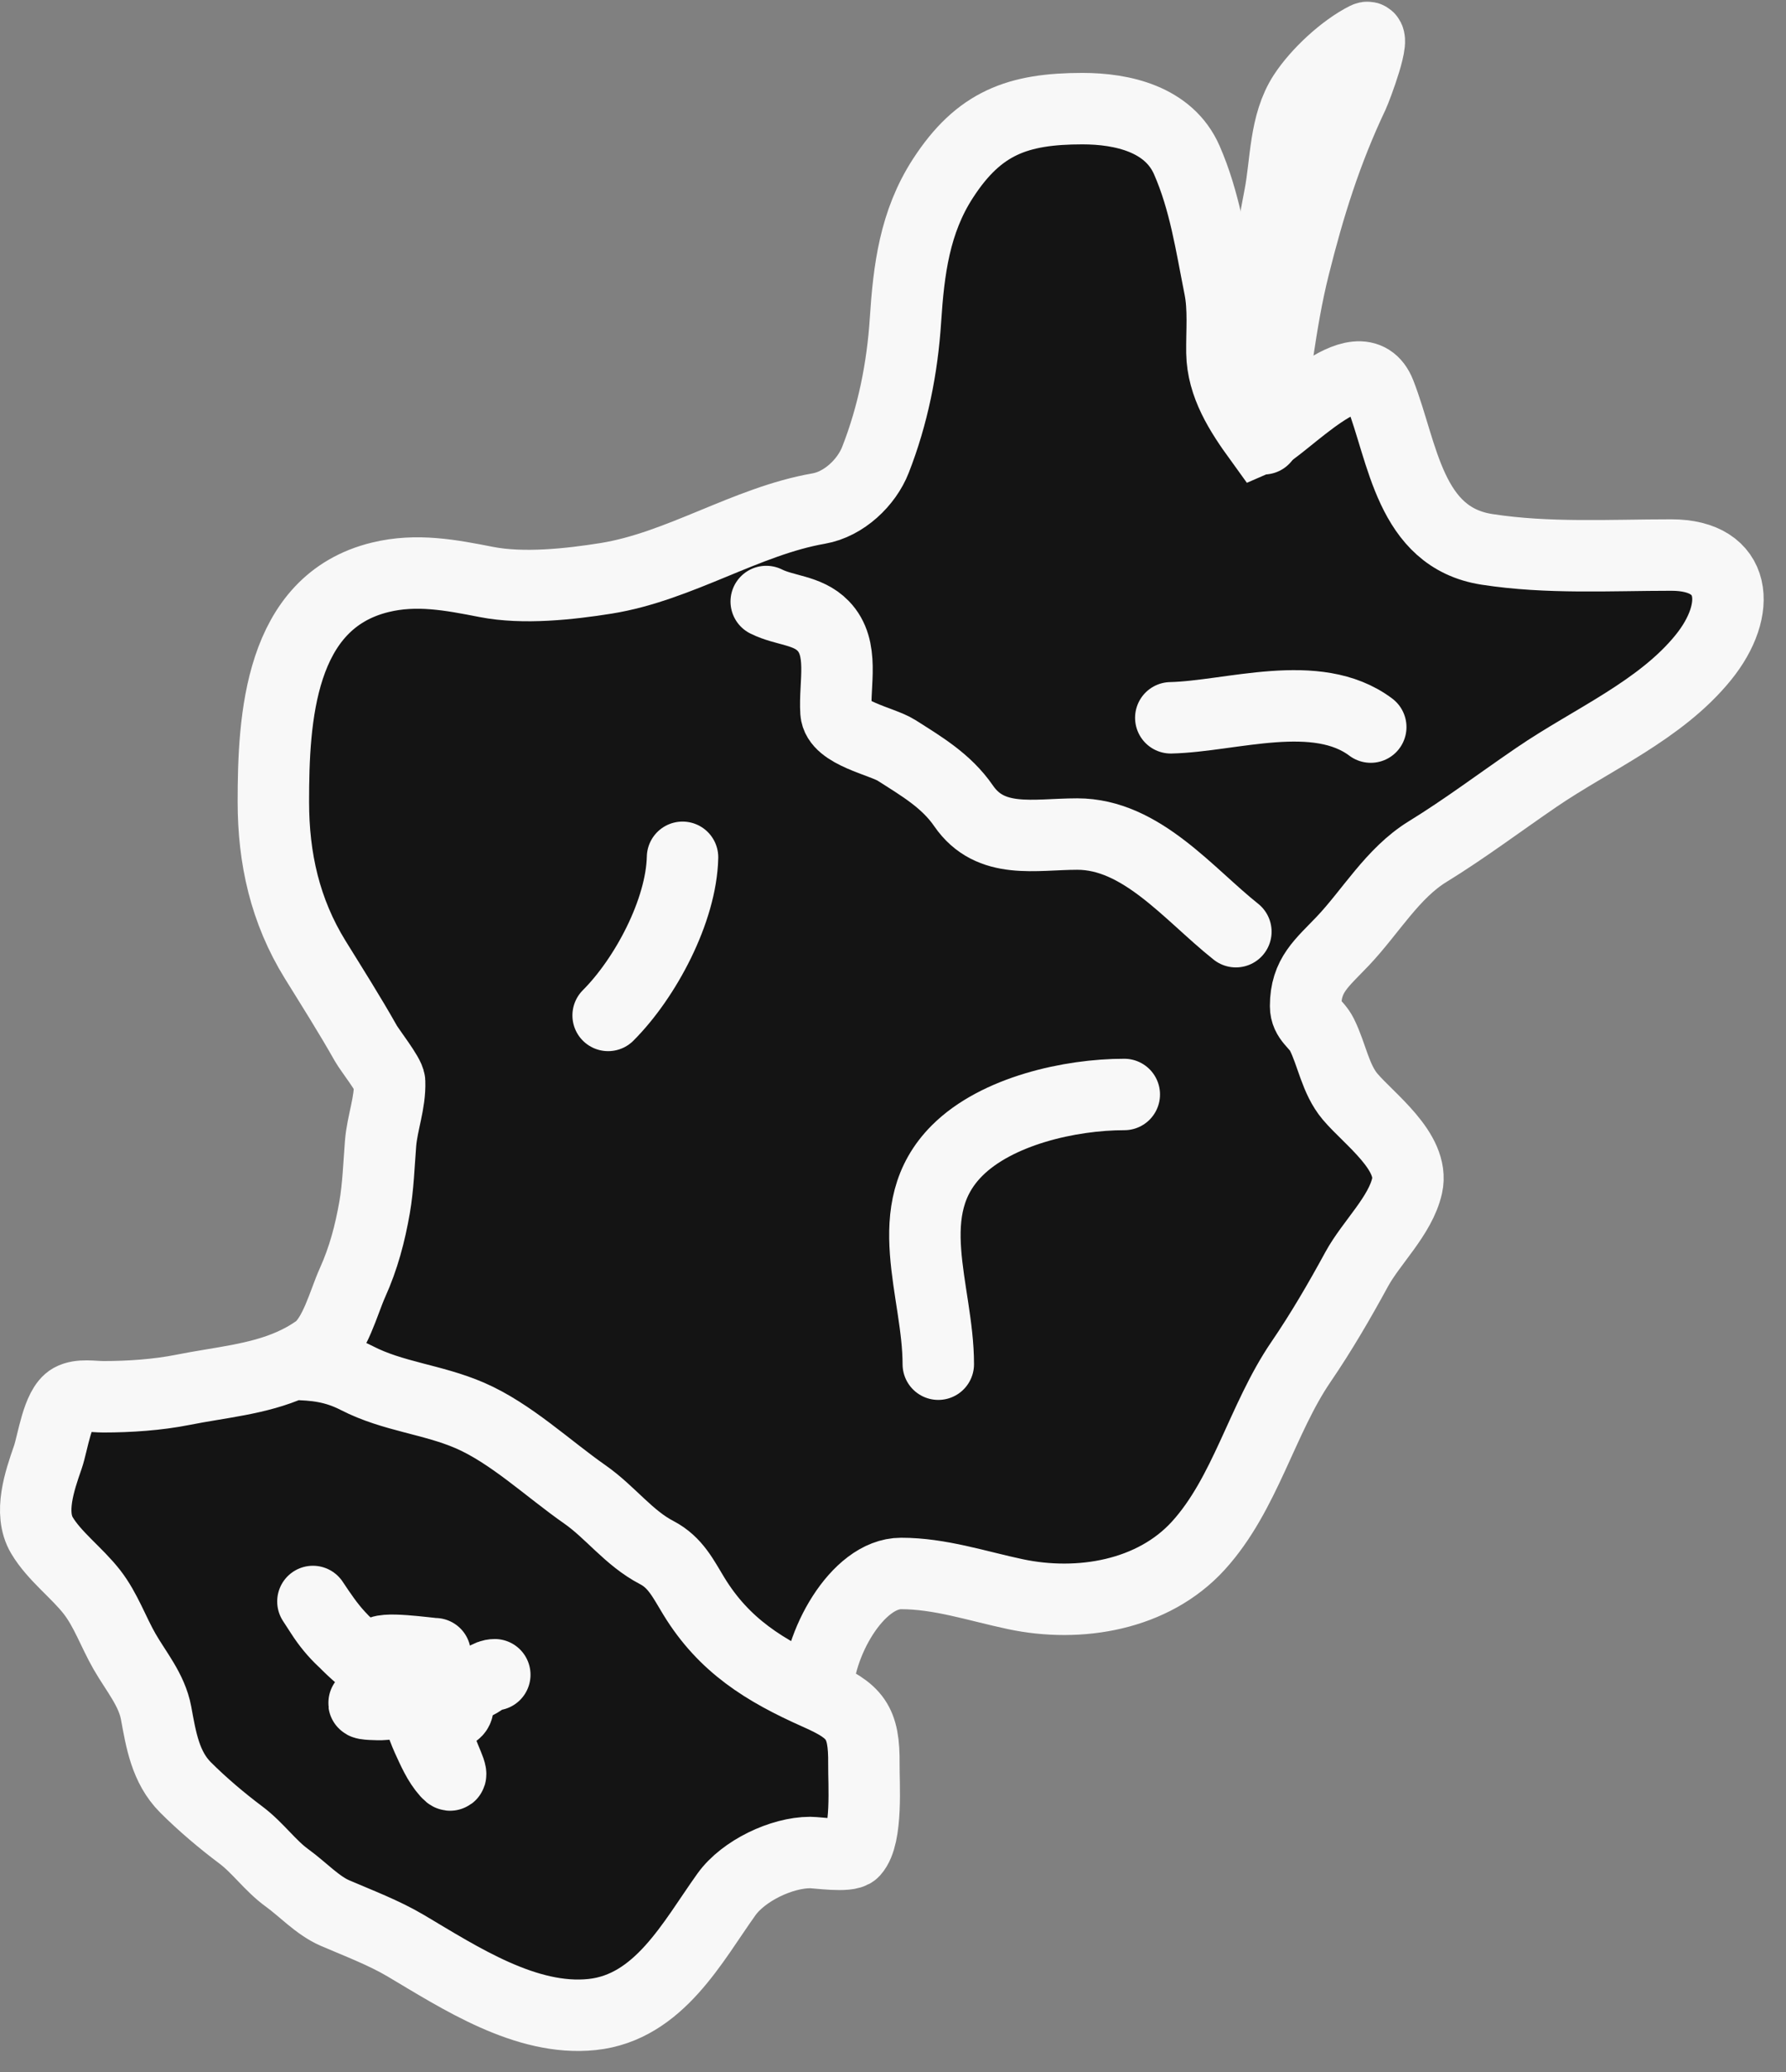
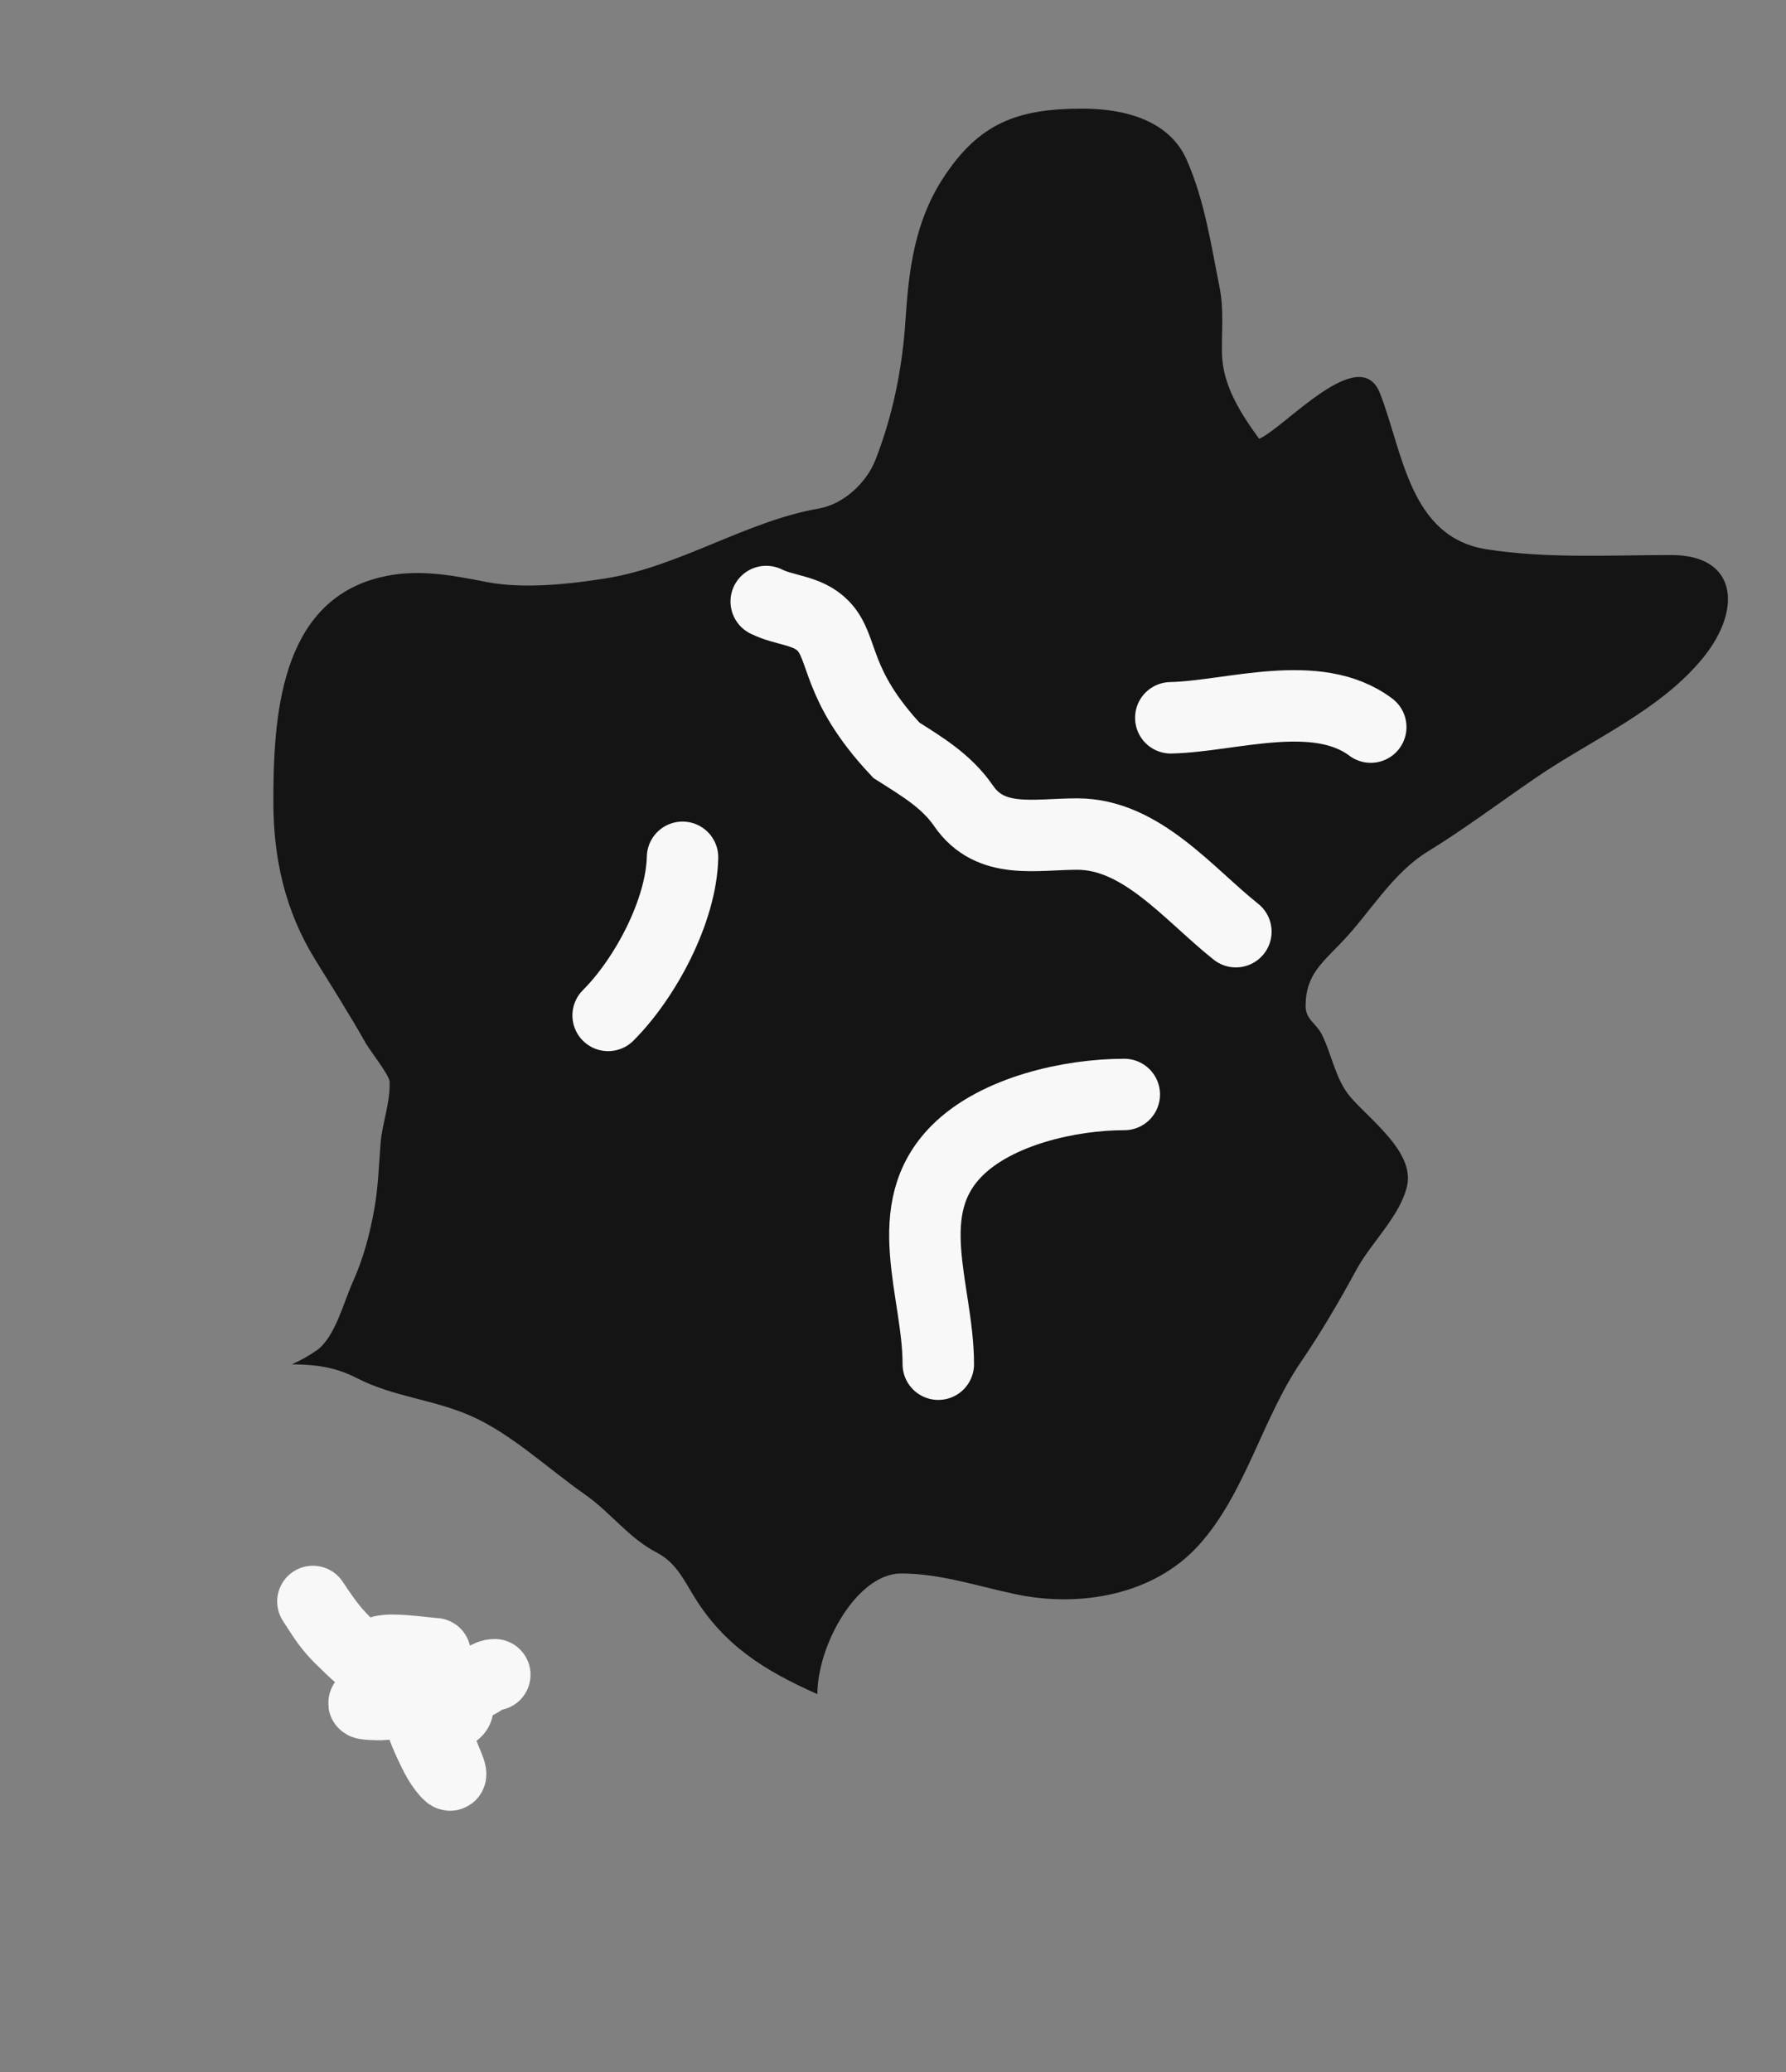
<svg xmlns="http://www.w3.org/2000/svg" width="50" height="58" viewBox="0 0 50 58" fill="none">
  <rect x="0" y="0" width="50" height="58" fill="#808080" stroke="none" />
  <path d="M35.25 12.283C34.726 11.559 34.222 10.783 34.208 9.868C34.2 9.263 34.263 8.641 34.143 8.046C33.899 6.824 33.726 5.625 33.225 4.48C32.723 3.333 31.421 3.041 30.303 3.041C28.492 3.041 27.406 3.439 26.398 4.994C25.606 6.216 25.441 7.55 25.349 8.964C25.263 10.299 24.997 11.626 24.51 12.869C24.261 13.508 23.626 14.113 22.919 14.236C20.894 14.588 19.025 15.859 16.968 16.189C15.94 16.353 14.648 16.493 13.612 16.29C12.62 16.096 11.665 15.912 10.647 16.16C7.819 16.848 7.653 20.114 7.653 22.444C7.653 24.03 7.981 25.499 8.824 26.863C9.297 27.627 9.801 28.423 10.242 29.206C10.348 29.395 10.9 30.095 10.907 30.276C10.929 30.876 10.701 31.423 10.654 32.012C10.608 32.592 10.587 33.219 10.488 33.791C10.358 34.535 10.178 35.218 9.866 35.91C9.624 36.445 9.378 37.438 8.868 37.798C8.644 37.955 8.412 38.083 8.173 38.19C8.82 38.199 9.366 38.255 9.996 38.579C11.002 39.096 12.107 39.17 13.149 39.62C14.298 40.116 15.343 41.113 16.375 41.833C17.091 42.334 17.602 43.053 18.385 43.46C18.913 43.735 19.127 44.193 19.426 44.682C20.271 46.064 21.41 46.768 22.883 47.423C22.883 46.05 23.994 44.045 25.226 44.045C26.319 44.045 27.36 44.399 28.423 44.624C30.217 45.005 32.284 44.657 33.55 43.264C34.863 41.82 35.331 39.719 36.421 38.123C36.993 37.285 37.498 36.416 37.983 35.526C38.389 34.782 39.207 34.028 39.393 33.19C39.605 32.238 38.319 31.319 37.795 30.695C37.384 30.206 37.288 29.523 37.007 28.96C36.852 28.649 36.551 28.537 36.551 28.164C36.551 27.296 37 26.966 37.593 26.342C38.37 25.523 38.987 24.44 39.965 23.84C41.018 23.193 41.997 22.453 43.017 21.757C44.564 20.7 46.487 19.886 47.688 18.401C48.775 17.058 48.641 15.537 46.792 15.537C45.077 15.537 43.328 15.642 41.628 15.378C39.456 15.042 39.28 12.66 38.634 11.01C38.069 9.565 35.959 11.982 35.25 12.283Z" fill="#141414" />
-   <path d="M8.173 38.19C7.217 38.617 6.156 38.697 5.122 38.904C4.411 39.046 3.619 39.099 2.894 39.099C2.616 39.099 2.239 39.026 1.99 39.164C1.607 39.377 1.479 40.388 1.339 40.792L1.331 40.815C1.112 41.448 0.801 42.346 1.173 42.976C1.519 43.56 2.154 44.024 2.576 44.567C2.963 45.065 3.174 45.685 3.487 46.23C3.807 46.788 4.249 47.301 4.37 47.951C4.507 48.696 4.629 49.469 5.194 50.034C5.662 50.502 6.212 50.968 6.742 51.365C7.226 51.728 7.564 52.227 8.043 52.572C8.469 52.88 8.894 53.342 9.374 53.549C10.037 53.835 10.741 54.099 11.363 54.467C12.865 55.357 14.728 56.586 16.577 56.391C18.454 56.193 19.396 54.341 20.338 53.028C20.811 52.367 21.882 51.856 22.681 51.856C22.882 51.856 23.75 51.988 23.896 51.828C24.29 51.394 24.179 49.915 24.185 49.383C24.198 48.189 23.941 47.893 22.883 47.423C21.41 46.768 20.271 46.064 19.426 44.682C19.127 44.193 18.913 43.735 18.385 43.46C17.602 43.053 17.091 42.334 16.375 41.833C15.343 41.113 14.298 40.116 13.149 39.62C12.107 39.17 11.002 39.096 9.996 38.579C9.366 38.255 8.82 38.199 8.173 38.19Z" fill="#141414" />
-   <path d="M8.173 38.19C8.412 38.083 8.644 37.955 8.868 37.798C9.378 37.438 9.624 36.445 9.866 35.91C10.178 35.218 10.358 34.535 10.488 33.791C10.587 33.219 10.608 32.592 10.654 32.012C10.701 31.423 10.929 30.876 10.907 30.276C10.9 30.095 10.348 29.395 10.242 29.206C9.801 28.423 9.297 27.627 8.824 26.863C7.981 25.499 7.653 24.03 7.653 22.444C7.653 20.114 7.819 16.848 10.647 16.16C11.665 15.912 12.62 16.096 13.612 16.29C14.648 16.493 15.94 16.353 16.968 16.189C19.025 15.859 20.894 14.588 22.919 14.236C23.626 14.113 24.261 13.508 24.51 12.869C24.997 11.626 25.263 10.299 25.349 8.964C25.441 7.55 25.606 6.216 26.398 4.994C27.406 3.439 28.492 3.041 30.303 3.041C31.421 3.041 32.723 3.333 33.225 4.48C33.726 5.625 33.899 6.824 34.143 8.046C34.263 8.641 34.2 9.263 34.208 9.868C34.222 10.783 34.726 11.559 35.25 12.283C35.959 11.982 38.069 9.565 38.634 11.01C39.28 12.66 39.456 15.042 41.628 15.378C43.328 15.642 45.077 15.537 46.792 15.537C48.641 15.537 48.775 17.058 47.688 18.401C46.487 19.886 44.564 20.7 43.017 21.757C41.997 22.453 41.018 23.193 39.965 23.84C38.987 24.44 38.37 25.523 37.593 26.342C37 26.966 36.551 27.296 36.551 28.164C36.551 28.537 36.852 28.649 37.007 28.96C37.288 29.523 37.384 30.206 37.795 30.695C38.319 31.319 39.605 32.238 39.393 33.19C39.207 34.028 38.389 34.782 37.983 35.526C37.498 36.416 36.993 37.285 36.421 38.123C35.331 39.719 34.863 41.82 33.55 43.264C32.284 44.657 30.217 45.005 28.423 44.624C27.36 44.399 26.319 44.045 25.226 44.045C23.994 44.045 22.883 46.05 22.883 47.423M8.173 38.19C7.217 38.617 6.156 38.697 5.122 38.904C4.411 39.046 3.619 39.099 2.894 39.099C2.616 39.099 2.239 39.026 1.99 39.164C1.607 39.377 1.479 40.388 1.339 40.792L1.331 40.815C1.112 41.448 0.801 42.346 1.173 42.976C1.519 43.56 2.154 44.024 2.576 44.567C2.963 45.065 3.174 45.685 3.487 46.23C3.807 46.788 4.249 47.301 4.37 47.951C4.507 48.696 4.629 49.469 5.194 50.034C5.662 50.502 6.212 50.968 6.742 51.365C7.226 51.728 7.564 52.227 8.043 52.572C8.469 52.88 8.894 53.342 9.374 53.549C10.037 53.835 10.741 54.099 11.363 54.467C12.865 55.357 14.728 56.586 16.577 56.391C18.454 56.193 19.396 54.341 20.338 53.028C20.811 52.367 21.882 51.856 22.681 51.856C22.882 51.856 23.75 51.988 23.896 51.828C24.29 51.394 24.179 49.915 24.185 49.383C24.198 48.189 23.941 47.893 22.883 47.423M8.173 38.19C8.82 38.199 9.366 38.255 9.996 38.579C11.002 39.096 12.107 39.17 13.149 39.62C14.298 40.116 15.343 41.113 16.375 41.833C17.091 42.334 17.602 43.053 18.385 43.46C18.913 43.735 19.127 44.193 19.426 44.682C20.271 46.064 21.41 46.768 22.883 47.423" stroke="#F8F8F8" stroke-width="2" stroke-linecap="round" />
-   <path d="M35.119 11.501C35.119 9.454 35.441 7.484 35.828 5.477C36.008 4.543 35.962 3.47 36.5 2.642C36.883 2.054 37.618 1.371 38.243 1.058C38.563 0.898 37.959 2.486 37.882 2.649C37.127 4.242 36.65 5.768 36.226 7.466C35.823 9.075 35.699 10.685 35.38 12.282" stroke="#F8F8F8" stroke-width="2" stroke-linecap="round" />
-   <path d="M34.599 26.08C33.27 25.023 31.954 23.347 30.158 23.347C28.971 23.347 27.73 23.654 26.976 22.558C26.492 21.855 25.798 21.45 25.096 21.003C24.691 20.745 23.443 20.524 23.404 19.933C23.351 19.141 23.652 18.142 23.042 17.518C22.605 17.07 21.977 17.101 21.451 16.838" stroke="#F8F8F8" stroke-width="2" stroke-linecap="round" />
+   <path d="M34.599 26.08C33.27 25.023 31.954 23.347 30.158 23.347C28.971 23.347 27.73 23.654 26.976 22.558C26.492 21.855 25.798 21.45 25.096 21.003C23.351 19.141 23.652 18.142 23.042 17.518C22.605 17.07 21.977 17.101 21.451 16.838" stroke="#F8F8F8" stroke-width="2" stroke-linecap="round" />
  <path d="M26.268 38.187C26.268 36.12 25.14 33.862 26.796 32.206C27.906 31.096 29.959 30.637 31.475 30.637" stroke="#F8F8F8" stroke-width="2" stroke-linecap="round" />
  <path d="M19.108 23.998C19.074 25.494 18.069 27.38 17.025 28.424" stroke="#F8F8F8" stroke-width="2" stroke-linecap="round" />
  <path d="M32.777 20.093C34.473 20.053 36.859 19.216 38.375 20.353" stroke="#F8F8F8" stroke-width="2" stroke-linecap="round" />
  <path d="M10.832 47.123C10.772 47.029 10.723 46.928 10.686 46.819C10.619 46.778 10.555 46.743 10.524 46.721C10.206 46.493 9.913 46.238 9.64 45.96C9.393 45.734 9.178 45.476 8.994 45.189C8.919 45.072 8.691 44.724 8.768 44.84C8.989 45.172 9.209 45.499 9.482 45.794C9.534 45.85 9.587 45.905 9.64 45.96C9.861 46.162 10.107 46.339 10.377 46.487C10.462 46.534 10.549 46.58 10.636 46.625C10.717 46.666 10.798 46.708 10.879 46.749C10.899 46.587 10.931 46.428 10.98 46.282C11.033 46.124 11.41 46.343 11.522 46.392C11.935 46.57 12.284 46.771 12.564 47.136C12.581 47.157 12.602 47.19 12.627 47.229C12.76 47.447 12.964 47.89 12.673 47.954C12.485 47.996 12.233 47.931 12.052 47.889C12.051 47.889 12.051 47.889 12.05 47.889C12.14 48.423 12.334 48.925 12.542 49.422C12.602 49.564 12.685 49.807 12.515 49.618C12.266 49.341 12.119 48.987 11.964 48.653C11.814 48.328 11.717 47.872 11.37 47.698C11.17 47.598 10.88 47.712 10.671 47.714C10.62 47.715 10.137 47.711 10.194 47.665C10.273 47.602 10.668 47.301 10.832 47.123Z" fill="#141414" />
  <path d="M12.182 46.291C11.98 46.287 10.617 46.076 10.611 46.291C10.588 47.174 11.228 47.696 12.052 47.889C12.233 47.931 12.485 47.996 12.673 47.954C13.018 47.878 12.669 47.273 12.564 47.136C12.284 46.771 11.935 46.57 11.522 46.392C11.41 46.343 11.033 46.124 10.98 46.282C10.875 46.597 10.845 46.98 10.857 47.311C10.861 47.427 11.105 47.366 11.173 47.343C11.325 47.293 11.441 47.192 11.446 47.027C11.452 46.82 11.447 46.841 11.555 47.016C11.576 47.05 11.759 47.244 11.681 47.193C11.266 46.927 10.809 46.724 10.377 46.487C9.807 46.174 9.342 45.733 8.994 45.189C8.919 45.072 8.691 44.724 8.768 44.84C8.989 45.172 9.209 45.499 9.482 45.794C9.8 46.137 10.144 46.449 10.524 46.721C10.599 46.775 10.875 46.906 10.903 47.005C10.931 47.102 10.297 47.583 10.194 47.665C10.137 47.711 10.62 47.715 10.671 47.714C10.88 47.712 11.17 47.598 11.37 47.698C11.717 47.872 11.814 48.328 11.964 48.653C12.119 48.987 12.266 49.341 12.515 49.618C12.685 49.807 12.602 49.564 12.542 49.422C12.326 48.906 12.126 48.386 12.041 47.829C12.018 47.681 12.035 47.52 12.035 47.371C12.035 47.17 12.171 47.223 12.343 47.223C12.672 47.223 13.033 47.272 13.339 47.125C13.509 47.044 13.654 46.88 13.852 46.88" stroke="#F8F8F8" stroke-width="2" stroke-linecap="round" />
</svg>